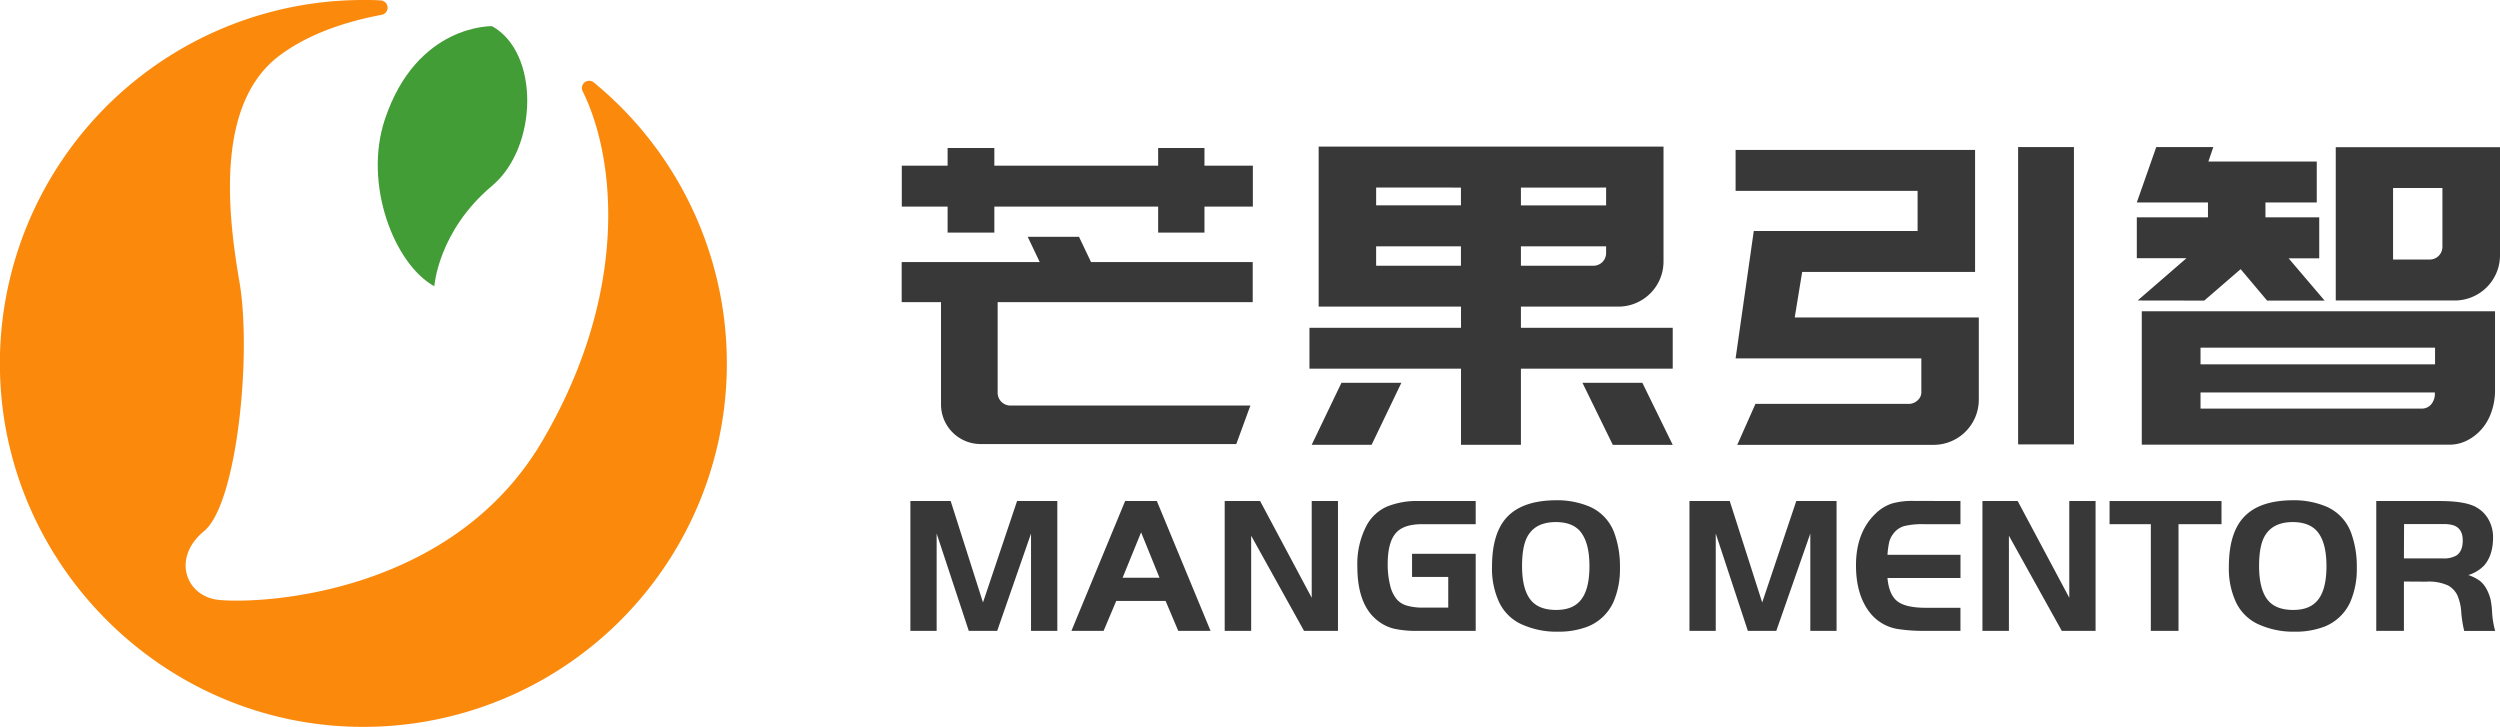
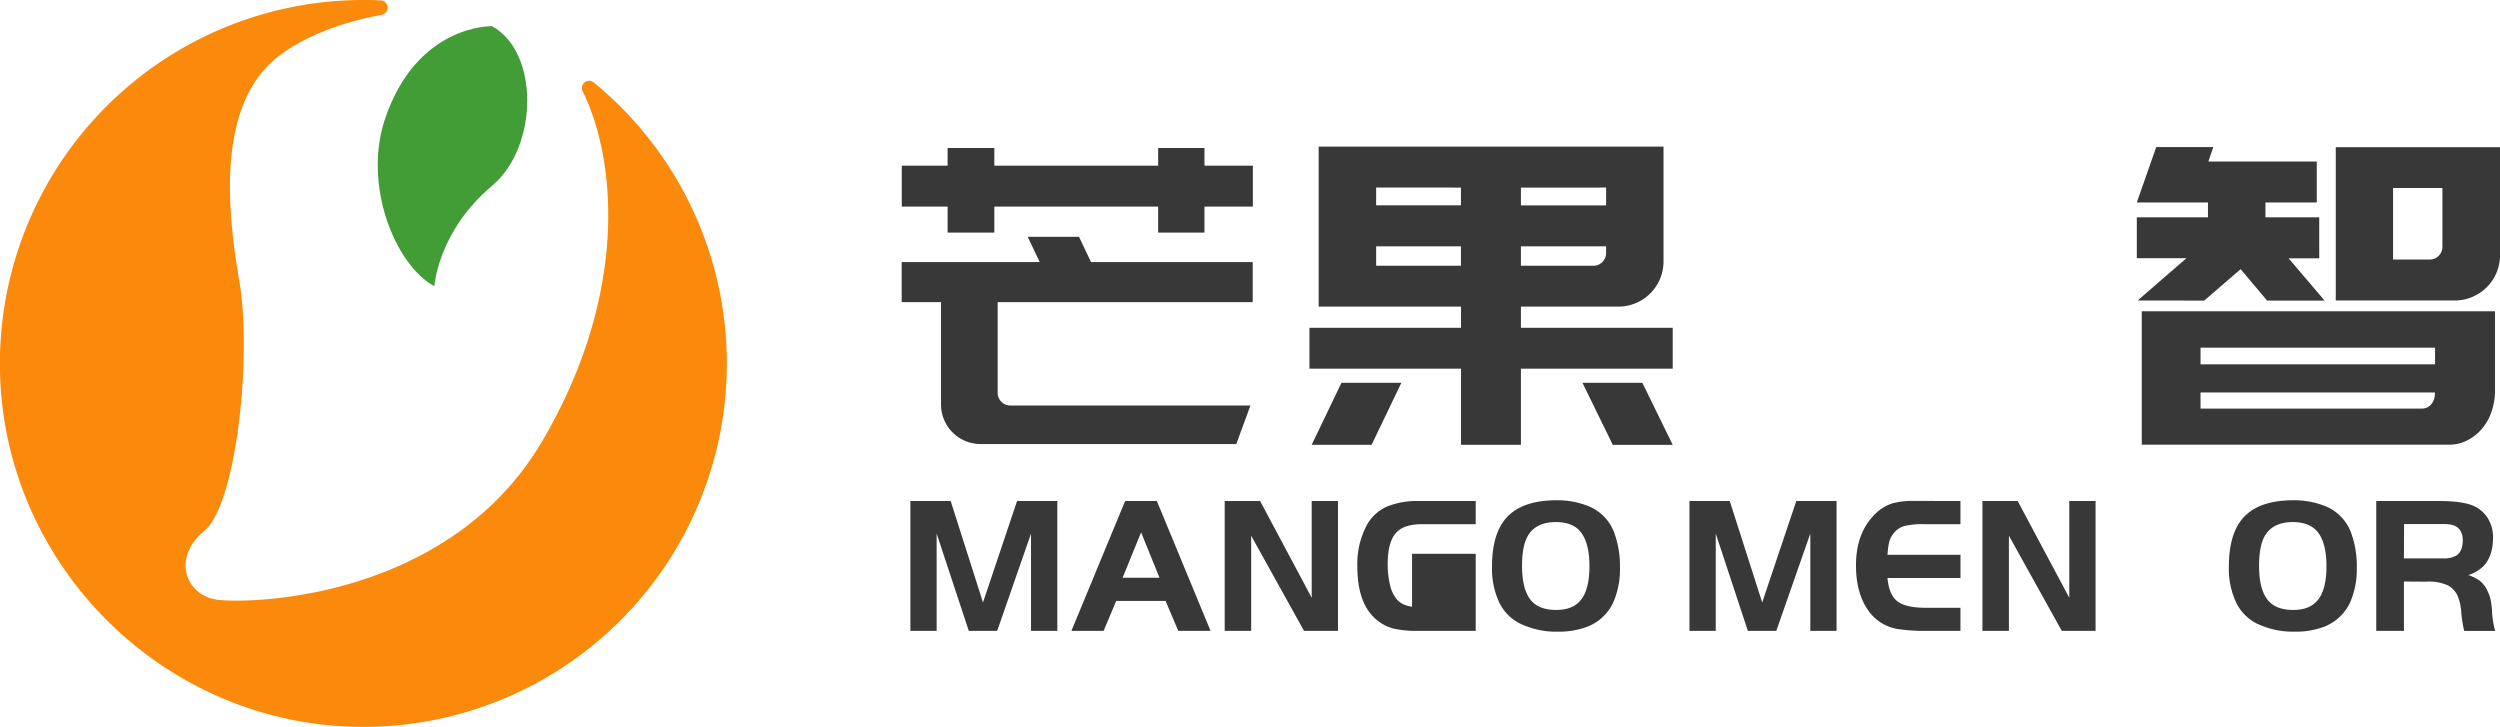
<svg xmlns="http://www.w3.org/2000/svg" viewBox="0 0 709.34 206.24">
  <defs>
    <style>.cls-1{fill:#429d36;}.cls-2{fill:#fa890c;}.cls-3{fill:#383838;}</style>
  </defs>
  <g id="图层_2" data-name="图层 2">
    <g id="图层_1-2" data-name="图层 1">
      <path class="cls-1" d="M139.61,7.43s-21.31-.64-30.38,26.35c-6.23,18.53,2.69,41.23,14,47.44,0,0,1.05-15.64,16.4-28.51C152.69,41.74,153.16,14.92,139.61,7.43Z" />
      <path class="cls-2" d="M168.45,23.37a2.06,2.06,0,0,0-3.14,2.5c9.65,19.5,13.09,57.63-11.53,99.41-25.39,43.1-78.69,46.14-91.57,44.95-9.5-.88-13.59-11.92-4.29-19.55s13.59-50.08,10-70.83S61.49,29.06,79.38,15.71C88.06,9.22,99.17,5.9,108.31,4.2A2.06,2.06,0,0,0,108,.12C106.4,0,104.77,0,103.12,0A103.12,103.12,0,0,0,0,105.61c1.29,54.7,45.9,99.31,100.6,100.6A103.1,103.1,0,0,0,168.45,23.37Z" />
      <path class="cls-3" d="M269.74,142.16l9.17,28.78,9.67-28.78H300V179h-7.46V151.39L282.94,179h-8.06l-9.12-27.61V179h-7.45V142.16Z" />
      <path class="cls-3" d="M304,179l15.24-36.84h9L343.48,179h-9.17l-3.59-8.5h-14l-3.59,8.5Zm19.77-27.95-5.25,12.88H329Z" />
      <path class="cls-3" d="M355,152v27h-7.51V142.16h10.05l14.64,27.45V142.16h7.45V179H370Z" />
-       <path class="cls-3" d="M400.65,157.13h18.06V179H402.25a29,29,0,0,1-6.77-.63,12,12,0,0,1-4.55-2.24q-5.81-4.47-5.8-15.41a23.36,23.36,0,0,1,2.76-11.88,12.23,12.23,0,0,1,5.58-5.08,22.48,22.48,0,0,1,9.17-1.6h16.07v6.57H403.52q-4.92,0-7.12,2.16-2.65,2.54-2.66,9.11a24.62,24.62,0,0,0,.69,6.08,9.46,9.46,0,0,0,1.91,4,6,6,0,0,0,2.9,1.77,16.06,16.06,0,0,0,4.56.55h7.12V163.7H400.65Z" />
+       <path class="cls-3" d="M400.65,157.13h18.06V179H402.25a29,29,0,0,1-6.77-.63,12,12,0,0,1-4.55-2.24q-5.81-4.47-5.8-15.41a23.36,23.36,0,0,1,2.76-11.88,12.23,12.23,0,0,1,5.58-5.08,22.48,22.48,0,0,1,9.17-1.6h16.07v6.57H403.52q-4.92,0-7.12,2.16-2.65,2.54-2.66,9.11a24.62,24.62,0,0,0,.69,6.08,9.46,9.46,0,0,0,1.91,4,6,6,0,0,0,2.9,1.77,16.06,16.06,0,0,0,4.56.55h7.12H400.65Z" />
      <path class="cls-3" d="M441.47,141.94a23.64,23.64,0,0,1,9.72,1.88,13,13,0,0,1,6.91,7.57,27.77,27.77,0,0,1,1.54,9.72,23.36,23.36,0,0,1-1.88,9.77,13.5,13.5,0,0,1-7.29,6.91,22.73,22.73,0,0,1-8.39,1.44,23.79,23.79,0,0,1-10.83-2.32,13,13,0,0,1-5.91-6.08,22.57,22.57,0,0,1-2-10.05q0-10.56,5.24-15Q433,142,441.47,141.94Zm0,6.19c-3.61,0-6.18,1.18-7.73,3.53q-1.87,2.76-1.88,8.9c0,4.3.78,7.47,2.32,9.5s4,3,7.35,3,5.62-1,7.15-3,2.3-5.15,2.3-9.39c0-3.87-.63-6.81-1.88-8.84C447.71,149.38,445.17,148.16,441.52,148.13Z" />
      <path class="cls-3" d="M490.79,142.16,500,170.94l9.67-28.78h11.43V179h-7.45V151.39L504,179h-8.07l-9.11-27.61V179h-7.46V142.16Z" />
      <path class="cls-3" d="M556.25,142.16v6.57H546a21.77,21.77,0,0,0-5.8.56,5.91,5.91,0,0,0-3,2.15,6.63,6.63,0,0,0-1.13,2.21,23,23,0,0,0-.52,3.76h20.71V164H535.54q.44,4.76,2.81,6.6c1.59,1.23,4.27,1.85,8.07,1.85h9.83V179H546a47.51,47.51,0,0,1-7.29-.49,12.58,12.58,0,0,1-7.9-4.37q-4.2-5.07-4.2-13.75,0-9.62,5.91-15a12,12,0,0,1,4.34-2.54,21.23,21.23,0,0,1,6.16-.72Z" />
      <path class="cls-3" d="M570,152v27h-7.51V142.16h10l14.64,27.45V142.16h7.46V179H585Z" />
-       <path class="cls-3" d="M610.27,148.73H598.56v-6.57h31.76v6.57h-12.2V179h-7.85Z" />
      <path class="cls-3" d="M650.54,141.94a23.64,23.64,0,0,1,9.72,1.88,13,13,0,0,1,6.91,7.57,27.77,27.77,0,0,1,1.54,9.72,23.36,23.36,0,0,1-1.88,9.77,13.5,13.5,0,0,1-7.29,6.91,22.73,22.73,0,0,1-8.39,1.44,23.79,23.79,0,0,1-10.83-2.32,13,13,0,0,1-5.91-6.08,22.57,22.57,0,0,1-2-10.05q0-10.56,5.24-15Q642,142,650.54,141.94Zm.05,6.19c-3.61,0-6.18,1.18-7.73,3.53q-1.87,2.76-1.88,8.9c0,4.3.78,7.47,2.32,9.5s4,3,7.35,3,5.62-1,7.15-3,2.3-5.15,2.3-9.39c0-3.87-.63-6.81-1.88-8.84C656.78,149.38,654.24,148.16,650.59,148.13Z" />
      <path class="cls-3" d="M682.08,165v14h-7.85V142.16h18q7.74,0,10.77,2a8.87,8.87,0,0,1,3.23,3.51,10.13,10.13,0,0,1,1.14,4.78c0,3.49-.89,6.2-2.65,8.12a10.5,10.5,0,0,1-4.37,2.59,12.26,12.26,0,0,1,3.26,1.63,7.7,7.7,0,0,1,2,2.51,13.31,13.31,0,0,1,1,2.55,22.41,22.41,0,0,1,.47,3.59,25.7,25.7,0,0,0,.88,5.57h-8.78a34.68,34.68,0,0,1-.83-5.24,14.16,14.16,0,0,0-1.13-4.92,6.51,6.51,0,0,0-2.57-2.71,13.09,13.09,0,0,0-6.24-1.1Zm0-6.57h11a7,7,0,0,0,3.92-.83q1.77-1.22,1.77-4.26c0-2.24-.88-3.68-2.65-4.3a9.66,9.66,0,0,0-3-.34h-11Z" />
      <path class="cls-3" d="M355.48,58.62H341.75V66H328.61V58.62H282.13V66H268.87V58.62h-13V47h13V42h13.26v5h46.48V42h13.14v5h13.73ZM283.07,85.73v25.58a3.63,3.63,0,0,0,3.76,3.76h67.95l-4,10.92H278.26A11.23,11.23,0,0,1,267,114.72v-29H255.84V74.35H295l-3.4-7.16h14.55l3.41,7.16h45.88V85.73H283.07Z" />
      <path class="cls-3" d="M431.54,93h43.07v11.61H431.54v21.6h-17v-21.6h-43V93h43V87H374.15V41.6H472V74.11a12.79,12.79,0,0,1-3.76,9.15A12.84,12.84,0,0,1,459.12,87H431.54Zm-42.37,33.21h-17l8.45-17.6h17Zm1.29-73v5.05h24.06V53.22ZM414.52,75.4V69.89H390.46V75.4Zm41.19-22.18H431.54v5.05h24.17ZM452.08,75.4a3.59,3.59,0,0,0,3.63-3.64V69.89H431.54V75.4Zm22.53,50.82h-17L449,108.62h17Z" />
-       <path class="cls-3" d="M561.46,113.31a12.83,12.83,0,0,1-12.91,12.91H492.92l5.16-11.62h43.43a3.71,3.71,0,0,0,2.64-1.06,3.09,3.09,0,0,0,1-2.58v-9.27h-52.7l5.16-36.15h46.48V54.16H492.45V42.54H560.4V77.16H511.34l-2.11,12.91h52.23Zm27,12.79H572.61V41.72h15.84Z" />
      <path class="cls-3" d="M606.53,85.26l13.85-12H606.29V61.67h20.19V57.44H606.29l5.52-15.72H628l-1.4,4.11h30.75V57.44H642.79v4.23h15.26V73.29h-8.69l10.22,12H643.26l-7.51-8.92-10.33,8.92Zm1.17,41V88.31H707.93v23a18.6,18.6,0,0,1-1.12,5.85,14.5,14.5,0,0,1-2.75,4.68,13.54,13.54,0,0,1-4.11,3.16,10.93,10.93,0,0,1-4.93,1.17H607.7Zm16.67-22.89h66.54V98.64H624.37Zm0,12.56h62.79a3.38,3.38,0,0,0,2.7-1.26,4.65,4.65,0,0,0,1-3.09v-.23H624.37Zm38.37-74.17h46.6V72.35a12.79,12.79,0,0,1-3.76,9.15,12.84,12.84,0,0,1-9.15,3.76H662.74V41.72ZM693,53.34h-14v20.3h10.33A3.6,3.6,0,0,0,693,70Z" />
    </g>
  </g>
</svg>